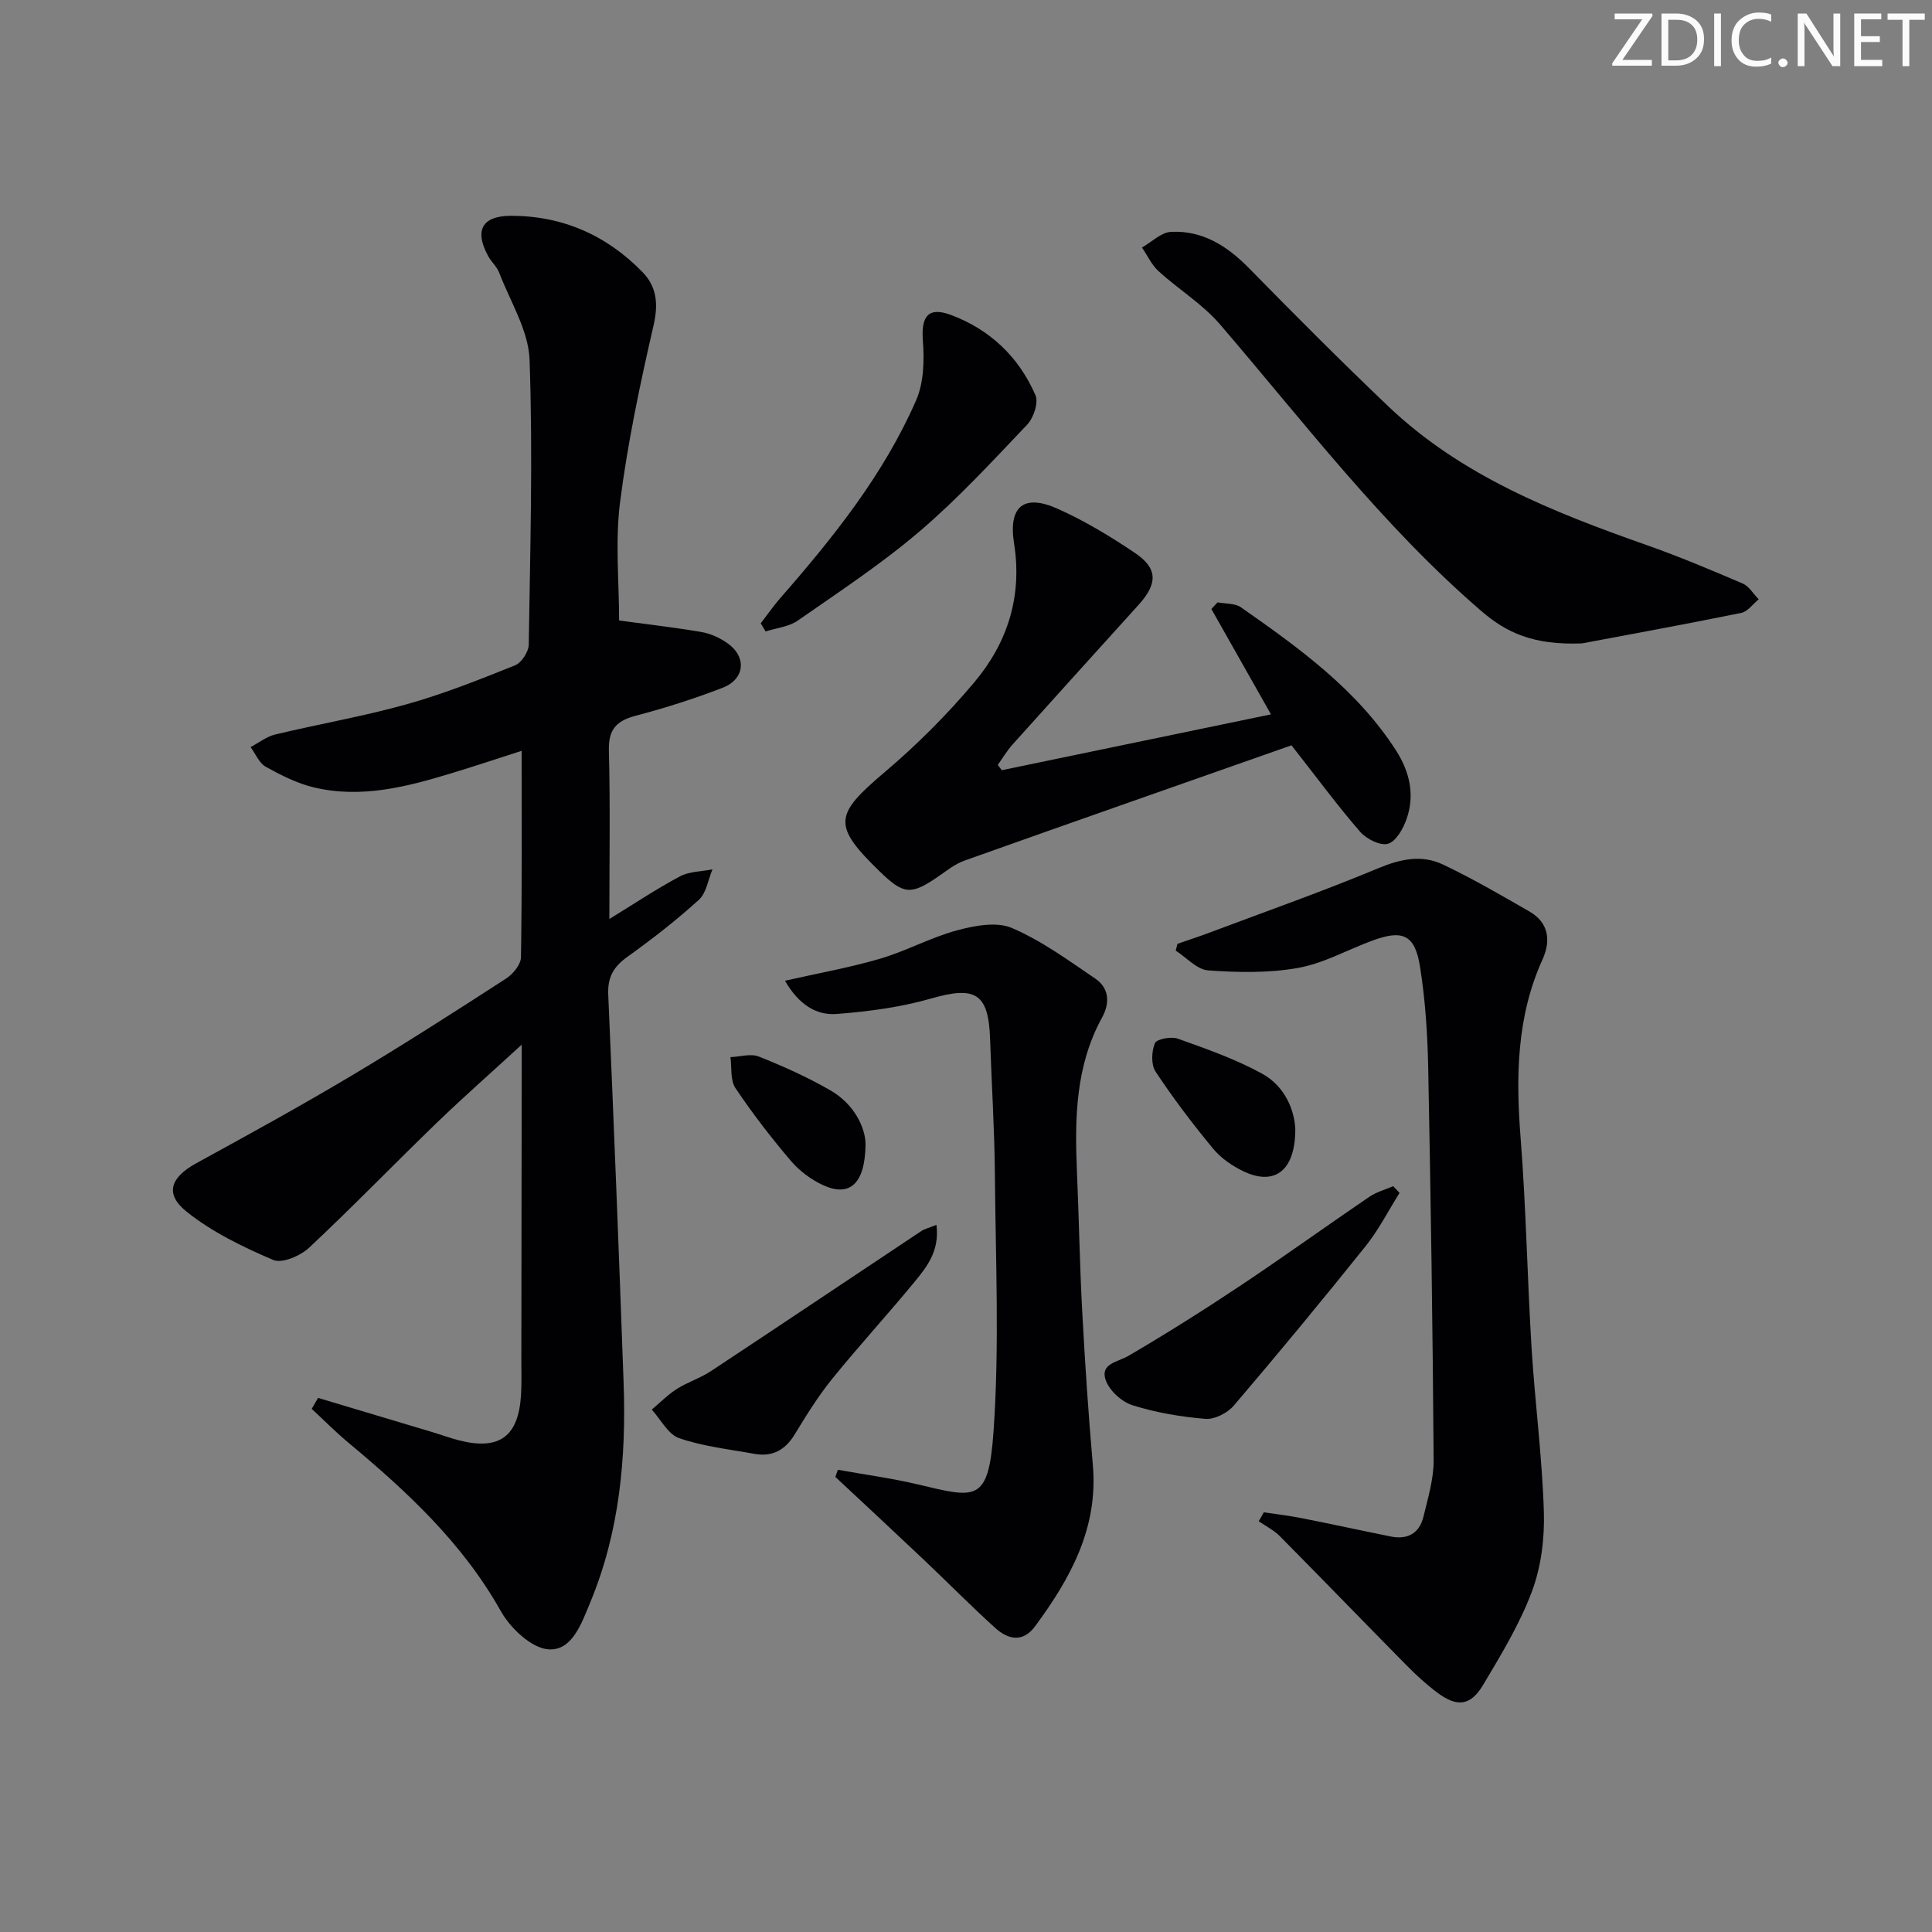
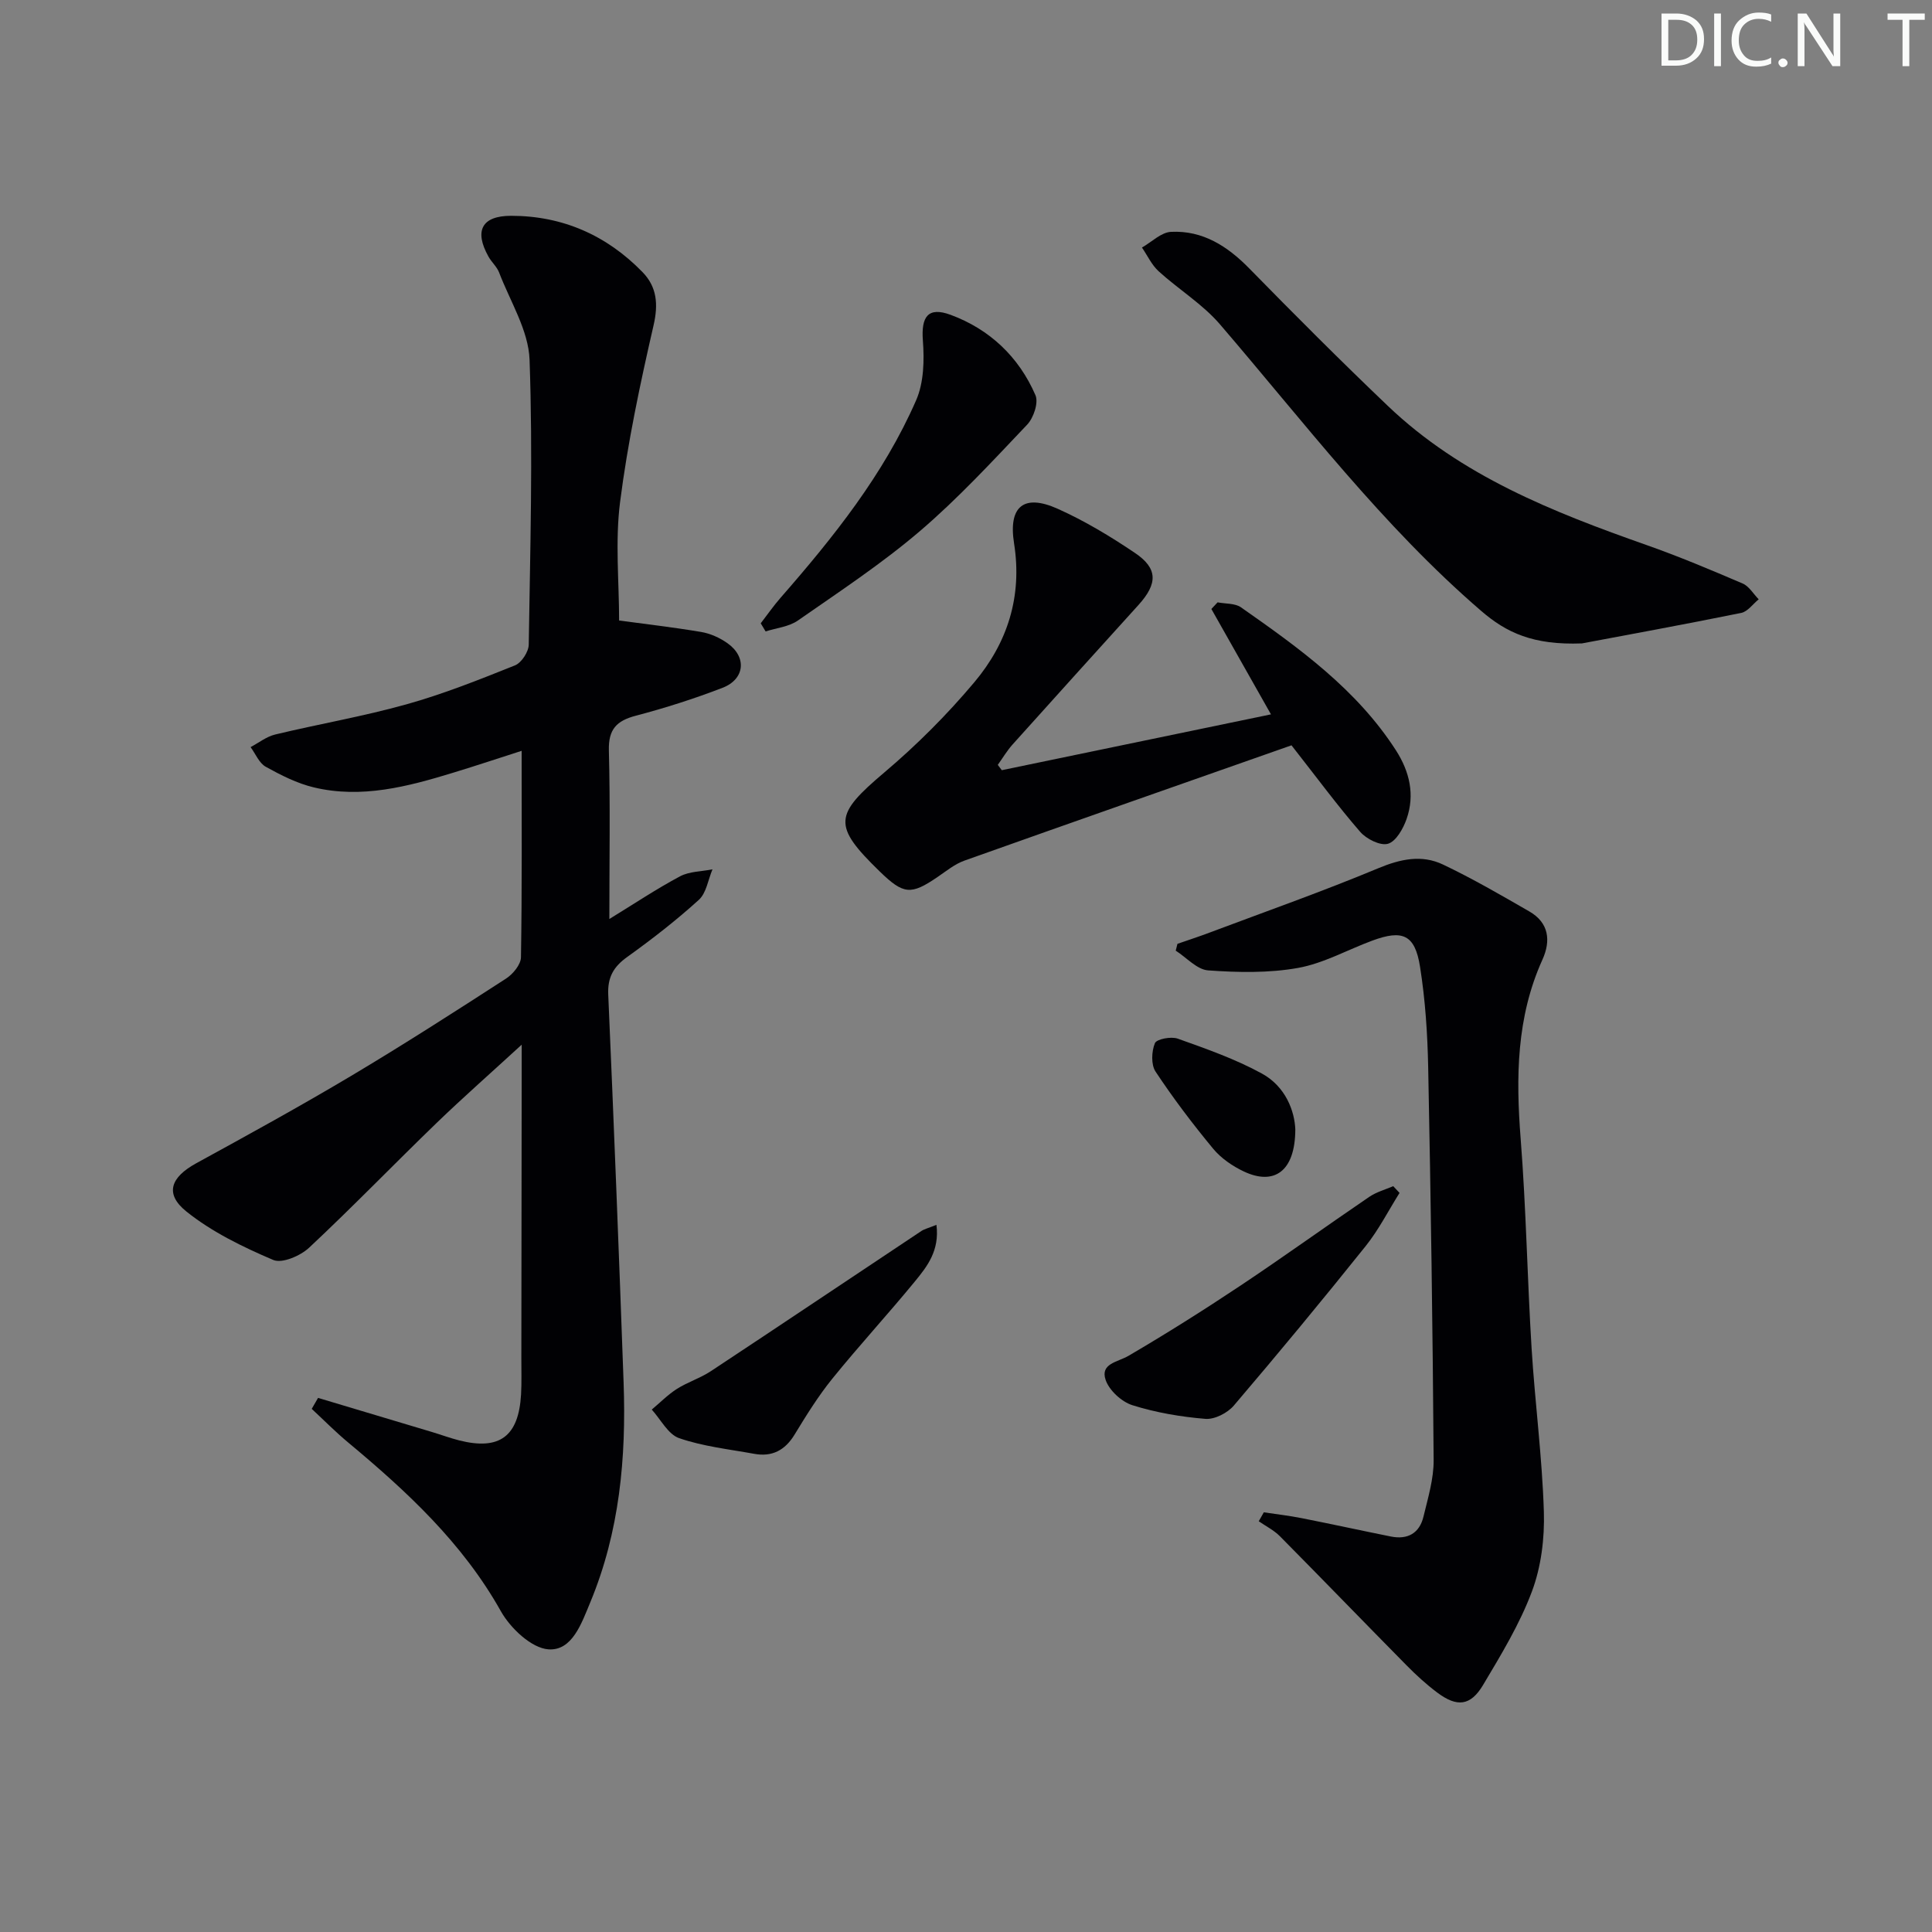
<svg xmlns="http://www.w3.org/2000/svg" enable-background="new 0 0 400 400" viewBox="0 0 400 400">
  <rect x="0" y="0" width="400" height="400" fill="#808080" stroke="none" />
-   <path d="m342.2 3.2-6.3 9.2h6.1v1.2h-8.2v-.5l6.2-9.1h-5.7v-1.2h7.8v.4z" fill="#fafbfa" />
  <path d="m344 13.7v-10.9h3.1c1.6 0 3 .5 4.1 1.4 1.1 1 1.6 2.2 1.6 3.9s-.5 3-1.6 4-2.5 1.5-4.2 1.5h-3zm1.4-9.6v8.4h1.6c1.4 0 2.5-.4 3.2-1.1.8-.8 1.2-1.8 1.2-3.2s-.4-2.4-1.2-3.1-1.8-1-3.1-1z" fill="#fafbfa" />
-   <path d="m356.3 2.8v10.9h-1.4v-10.9z" fill="#fafbfa" />
+   <path d="m356.3 2.8v10.9h-1.4v-10.9" fill="#fafbfa" />
  <path d="m366.6 13.2c-.8.4-1.8.6-3 .6-1.6 0-2.8-.5-3.7-1.5s-1.4-2.3-1.4-3.9c0-1.7.5-3.2 1.6-4.2s2.4-1.6 4-1.6c1 0 1.9.1 2.6.4v1.5c-.8-.4-1.6-.6-2.6-.6-1.2 0-2.2.4-3 1.2s-1.1 1.9-1.1 3.3c0 1.3.4 2.3 1.1 3.1s1.6 1.1 2.8 1.1c1.1 0 2-.2 2.8-.7v1.3z" fill="#fafbfa" />
  <path d="m368.2 13c0-.3.1-.5.3-.6.2-.2.4-.3.6-.3.3 0 .5.1.7.3s.3.4.3.6-.1.5-.3.6c-.2.2-.4.3-.7.3s-.5-.1-.6-.3c-.2-.2-.3-.4-.3-.6z" fill="#fafbfa" />
  <path d="m381.1 13.7h-1.7l-5.5-8.4c-.2-.2-.3-.5-.4-.7 0 .2.1.8.1 1.5v7.6h-1.4v-10.9h1.8l5.3 8.3c.3.4.4.6.4.8 0-.3-.1-.8-.1-1.6v-7.5h1.4v10.9z" fill="#fafbfa" />
-   <path d="m389.7 13.7h-5.8v-10.9h5.6v1.2h-4.2v3.5h3.9v1.2h-3.9v3.7h4.4z" fill="#fafbfa" />
  <path d="m398.4 4.1h-3.1v9.6h-1.4v-9.6h-3.1v-1.3h7.7v1.3z" fill="#fafbfa" />
  <g fill="#010104">
    <path d="m65.85 289.42c7.84 2.35 15.68 4.69 23.52 7.04 1.91.57 3.78 1.27 5.7 1.76 8.37 2.11 12.31-.82 12.81-9.53.14-2.49.05-5 .06-7.5.02-19.67.05-39.33.07-59 0-1.59 0-3.17 0-5.9-6.46 5.93-12.16 10.94-17.61 16.2-8.86 8.56-17.42 17.43-26.41 25.84-1.8 1.68-5.59 3.31-7.42 2.53-6.3-2.69-12.68-5.78-17.98-10.03-4.58-3.68-3.23-7.1 2.04-9.99 10.76-5.89 21.51-11.8 32.04-18.07 10.86-6.47 21.5-13.31 32.11-20.17 1.42-.92 3.05-2.89 3.08-4.4.23-14.12.14-28.25.14-42.75-4.25 1.36-9.19 3.01-14.17 4.53-9.42 2.88-18.96 5.41-28.86 3.04-3.47-.83-6.8-2.52-9.95-4.27-1.38-.77-2.11-2.68-3.14-4.07 1.69-.89 3.29-2.18 5.1-2.61 9.03-2.17 18.22-3.74 27.15-6.24 7.66-2.14 15.1-5.11 22.49-8.07 1.35-.54 2.83-2.81 2.85-4.31.3-19.66.87-39.34.17-58.97-.22-6.09-4.02-12.07-6.3-18.05-.46-1.21-1.57-2.15-2.21-3.31-2.98-5.33-1.41-8.44 4.69-8.44 10.66 0 19.8 4.04 27.21 11.66 2.96 3.04 3.3 6.62 2.28 11.03-2.78 12.09-5.36 24.28-6.93 36.58-1.04 8.14-.2 16.52-.2 24.52 5.31.72 11.17 1.39 16.98 2.37 1.9.32 3.86 1.2 5.44 2.32 4.05 2.84 3.65 7.44-1 9.24-5.86 2.26-11.88 4.18-17.96 5.78-4 1.05-5.69 2.82-5.58 7.19.3 11.32.1 22.65.1 34.9 5.14-3.15 9.76-6.24 14.64-8.84 1.94-1.03 4.45-.99 6.71-1.44-.91 2.15-1.26 4.9-2.83 6.32-4.67 4.24-9.68 8.13-14.81 11.81-2.85 2.04-4.1 4.21-3.94 7.82 1.17 26.76 2.22 53.52 3.18 80.29.56 15.58-.83 30.9-6.89 45.49-1.8 4.32-3.74 10.11-8.67 9.76-3.52-.25-7.87-4.37-9.85-7.89-7.93-14.14-19.45-24.8-31.64-34.96-2.62-2.18-5.02-4.62-7.52-6.94.44-.76.87-1.52 1.31-2.27z" />
    <path d="m243.78 195.41c2.25-.78 4.52-1.52 6.74-2.36 11.63-4.37 23.35-8.5 34.81-13.28 4.62-1.93 9.02-2.87 13.42-.78 6.12 2.91 12.01 6.33 17.89 9.72 4.05 2.33 4.48 6.05 2.71 9.96-5.4 11.93-5.51 24.38-4.51 37.14 1.13 14.42 1.37 28.9 2.26 43.34.7 11.28 2.19 22.52 2.54 33.81.17 5.51-.55 11.41-2.47 16.53-2.53 6.77-6.38 13.1-10.11 19.36-2.61 4.38-5.41 4.65-9.52 1.56-2.25-1.69-4.36-3.62-6.34-5.63-8.76-8.88-17.43-17.85-26.21-26.72-1.24-1.25-2.91-2.08-4.38-3.1.35-.62.7-1.23 1.05-1.85 2.6.39 5.22.69 7.8 1.2 6.18 1.22 12.34 2.57 18.51 3.81 3.49.7 5.93-.7 6.75-4.14.93-3.86 2.13-7.8 2.1-11.7-.19-27.1-.59-54.21-1.13-81.31-.14-6.96-.6-13.97-1.69-20.83-1.05-6.63-3.59-7.72-9.87-5.4-5.14 1.9-10.09 4.71-15.39 5.66-6.05 1.08-12.42.95-18.59.51-2.33-.16-4.49-2.66-6.73-4.09.13-.46.24-.93.36-1.41z" />
-     <path d="m162.52 203.05c6.97-1.58 13.46-2.73 19.75-4.58 5.38-1.58 10.42-4.38 15.83-5.84 3.64-.98 8.21-1.86 11.38-.51 6.15 2.63 11.72 6.71 17.31 10.51 2.9 1.97 3 5.11 1.38 8.04-5.51 10.04-5.67 20.9-5.2 31.9.42 9.63.57 19.28 1.09 28.91.57 10.62 1.27 21.23 2.2 31.82 1.15 13.05-4.63 23.49-11.97 33.42-2.51 3.39-5.55 2.75-8.18.38-5.05-4.56-9.83-9.42-14.77-14.1-6.1-5.77-12.26-11.49-18.39-17.22.17-.49.35-.99.52-1.48 5.55 1 11.17 1.75 16.65 3.05 11.99 2.86 14.54 3.8 15.58-10.97 1.24-17.69.43-35.53.28-53.3-.08-9.31-.68-18.61-.99-27.91-.31-9.55-3.02-11.09-12.25-8.43-6.27 1.81-12.9 2.67-19.44 3.19-4.28.35-7.92-1.93-10.78-6.88z" />
    <path d="m207.41 159.46c18.44-3.83 36.89-7.65 55.73-11.56-4.19-7.41-8.26-14.62-12.34-21.82.43-.46.86-.91 1.29-1.37 1.63.32 3.59.16 4.84 1.03 12.02 8.42 23.95 16.97 32.08 29.6 2.84 4.42 3.96 9.21 2.21 14.22-.7 2-2.18 4.64-3.85 5.13-1.58.47-4.47-.98-5.76-2.47-4.68-5.39-8.92-11.16-14.22-17.91-22.23 7.82-45.01 15.79-67.74 23.88-1.99.71-3.74 2.16-5.52 3.37-5.55 3.79-7.06 3.66-12-1.14-9.8-9.53-9.43-11.7.96-20.49 6.69-5.66 12.97-11.94 18.61-18.65 6.88-8.17 9.99-17.77 8.25-28.78-1.22-7.7 2.05-10.3 9.04-7.16 5.58 2.5 10.91 5.71 15.99 9.14 4.75 3.2 4.73 6.34.76 10.74-8.71 9.63-17.43 19.25-26.1 28.92-1.15 1.29-2.05 2.81-3.06 4.22.28.38.56.74.83 1.1z" />
    <path d="m327.53 133.21c-10.13.39-15.67-2.24-20.87-6.73-20.44-17.61-36.64-39.03-54.09-59.34-3.6-4.19-8.55-7.21-12.68-10.97-1.45-1.32-2.32-3.26-3.46-4.92 2.01-1.14 3.98-3.16 6.04-3.25 6.53-.31 11.62 2.93 16.15 7.55 9.43 9.63 18.95 19.17 28.7 28.47 15.19 14.51 34.21 22 53.59 28.83 6.73 2.37 13.33 5.15 19.89 7.96 1.33.57 2.22 2.16 3.32 3.27-1.2.97-2.28 2.55-3.63 2.82-12.03 2.44-24.1 4.64-32.96 6.31z" />
    <path d="m157.5 129.05c1.37-1.77 2.64-3.61 4.11-5.29 10.96-12.54 21.36-25.53 28.07-40.9 1.6-3.66 1.7-8.28 1.39-12.38-.37-4.9 1.06-7.03 5.74-5.3 8.09 2.99 14.13 8.7 17.57 16.64.67 1.54-.38 4.68-1.7 6.08-7.2 7.58-14.33 15.32-22.26 22.09-7.91 6.75-16.68 12.53-25.24 18.49-1.85 1.29-4.42 1.53-6.67 2.25-.33-.57-.67-1.13-1.01-1.68z" />
    <path d="m193.88 253.59c.68 5.34-1.93 8.63-4.47 11.73-5.59 6.81-11.57 13.3-17.11 20.15-2.91 3.6-5.38 7.59-7.8 11.56-1.98 3.25-4.66 4.64-8.34 3.97-5.22-.95-10.58-1.53-15.54-3.24-2.3-.79-3.81-3.87-5.68-5.92 1.72-1.44 3.32-3.08 5.2-4.28 2.22-1.41 4.83-2.22 7.03-3.67 14.56-9.62 29.05-19.35 43.57-29.01.64-.43 1.46-.61 3.14-1.29z" />
    <path d="m289.76 246.98c-2.32 3.69-4.32 7.65-7.03 11.03-8.92 11.14-18.02 22.14-27.28 33-1.31 1.54-3.99 2.91-5.9 2.75-5.09-.42-10.25-1.3-15.11-2.83-2.23-.71-4.79-3.06-5.53-5.23-1.16-3.41 2.47-3.67 4.73-4.99 7.86-4.6 15.58-9.47 23.16-14.52 8.99-5.99 17.76-12.32 26.7-18.4 1.47-1 3.29-1.49 4.95-2.21.44.47.88.93 1.31 1.4z" />
    <path d="m268.18 233.82c-.02 8.76-4.42 11.67-10.66 8.72-2.35-1.11-4.71-2.73-6.35-4.71-4.23-5.11-8.26-10.43-11.92-15.96-.96-1.44-.84-4.19-.14-5.89.35-.86 3.36-1.43 4.73-.94 5.91 2.11 11.91 4.21 17.39 7.21 5.01 2.72 6.81 7.89 6.95 11.57z" />
-     <path d="m179.2 236.89c-.08 8.5-3.49 10.93-8.82 8.47-2.48-1.15-4.89-2.96-6.66-5.04-4.08-4.8-7.95-9.82-11.46-15.05-1.09-1.63-.73-4.24-1.03-6.4 1.97-.08 4.2-.79 5.88-.12 5.06 2.01 10.08 4.27 14.79 6.98 5.15 2.97 7.28 7.94 7.3 11.16z" />
  </g>
</svg>